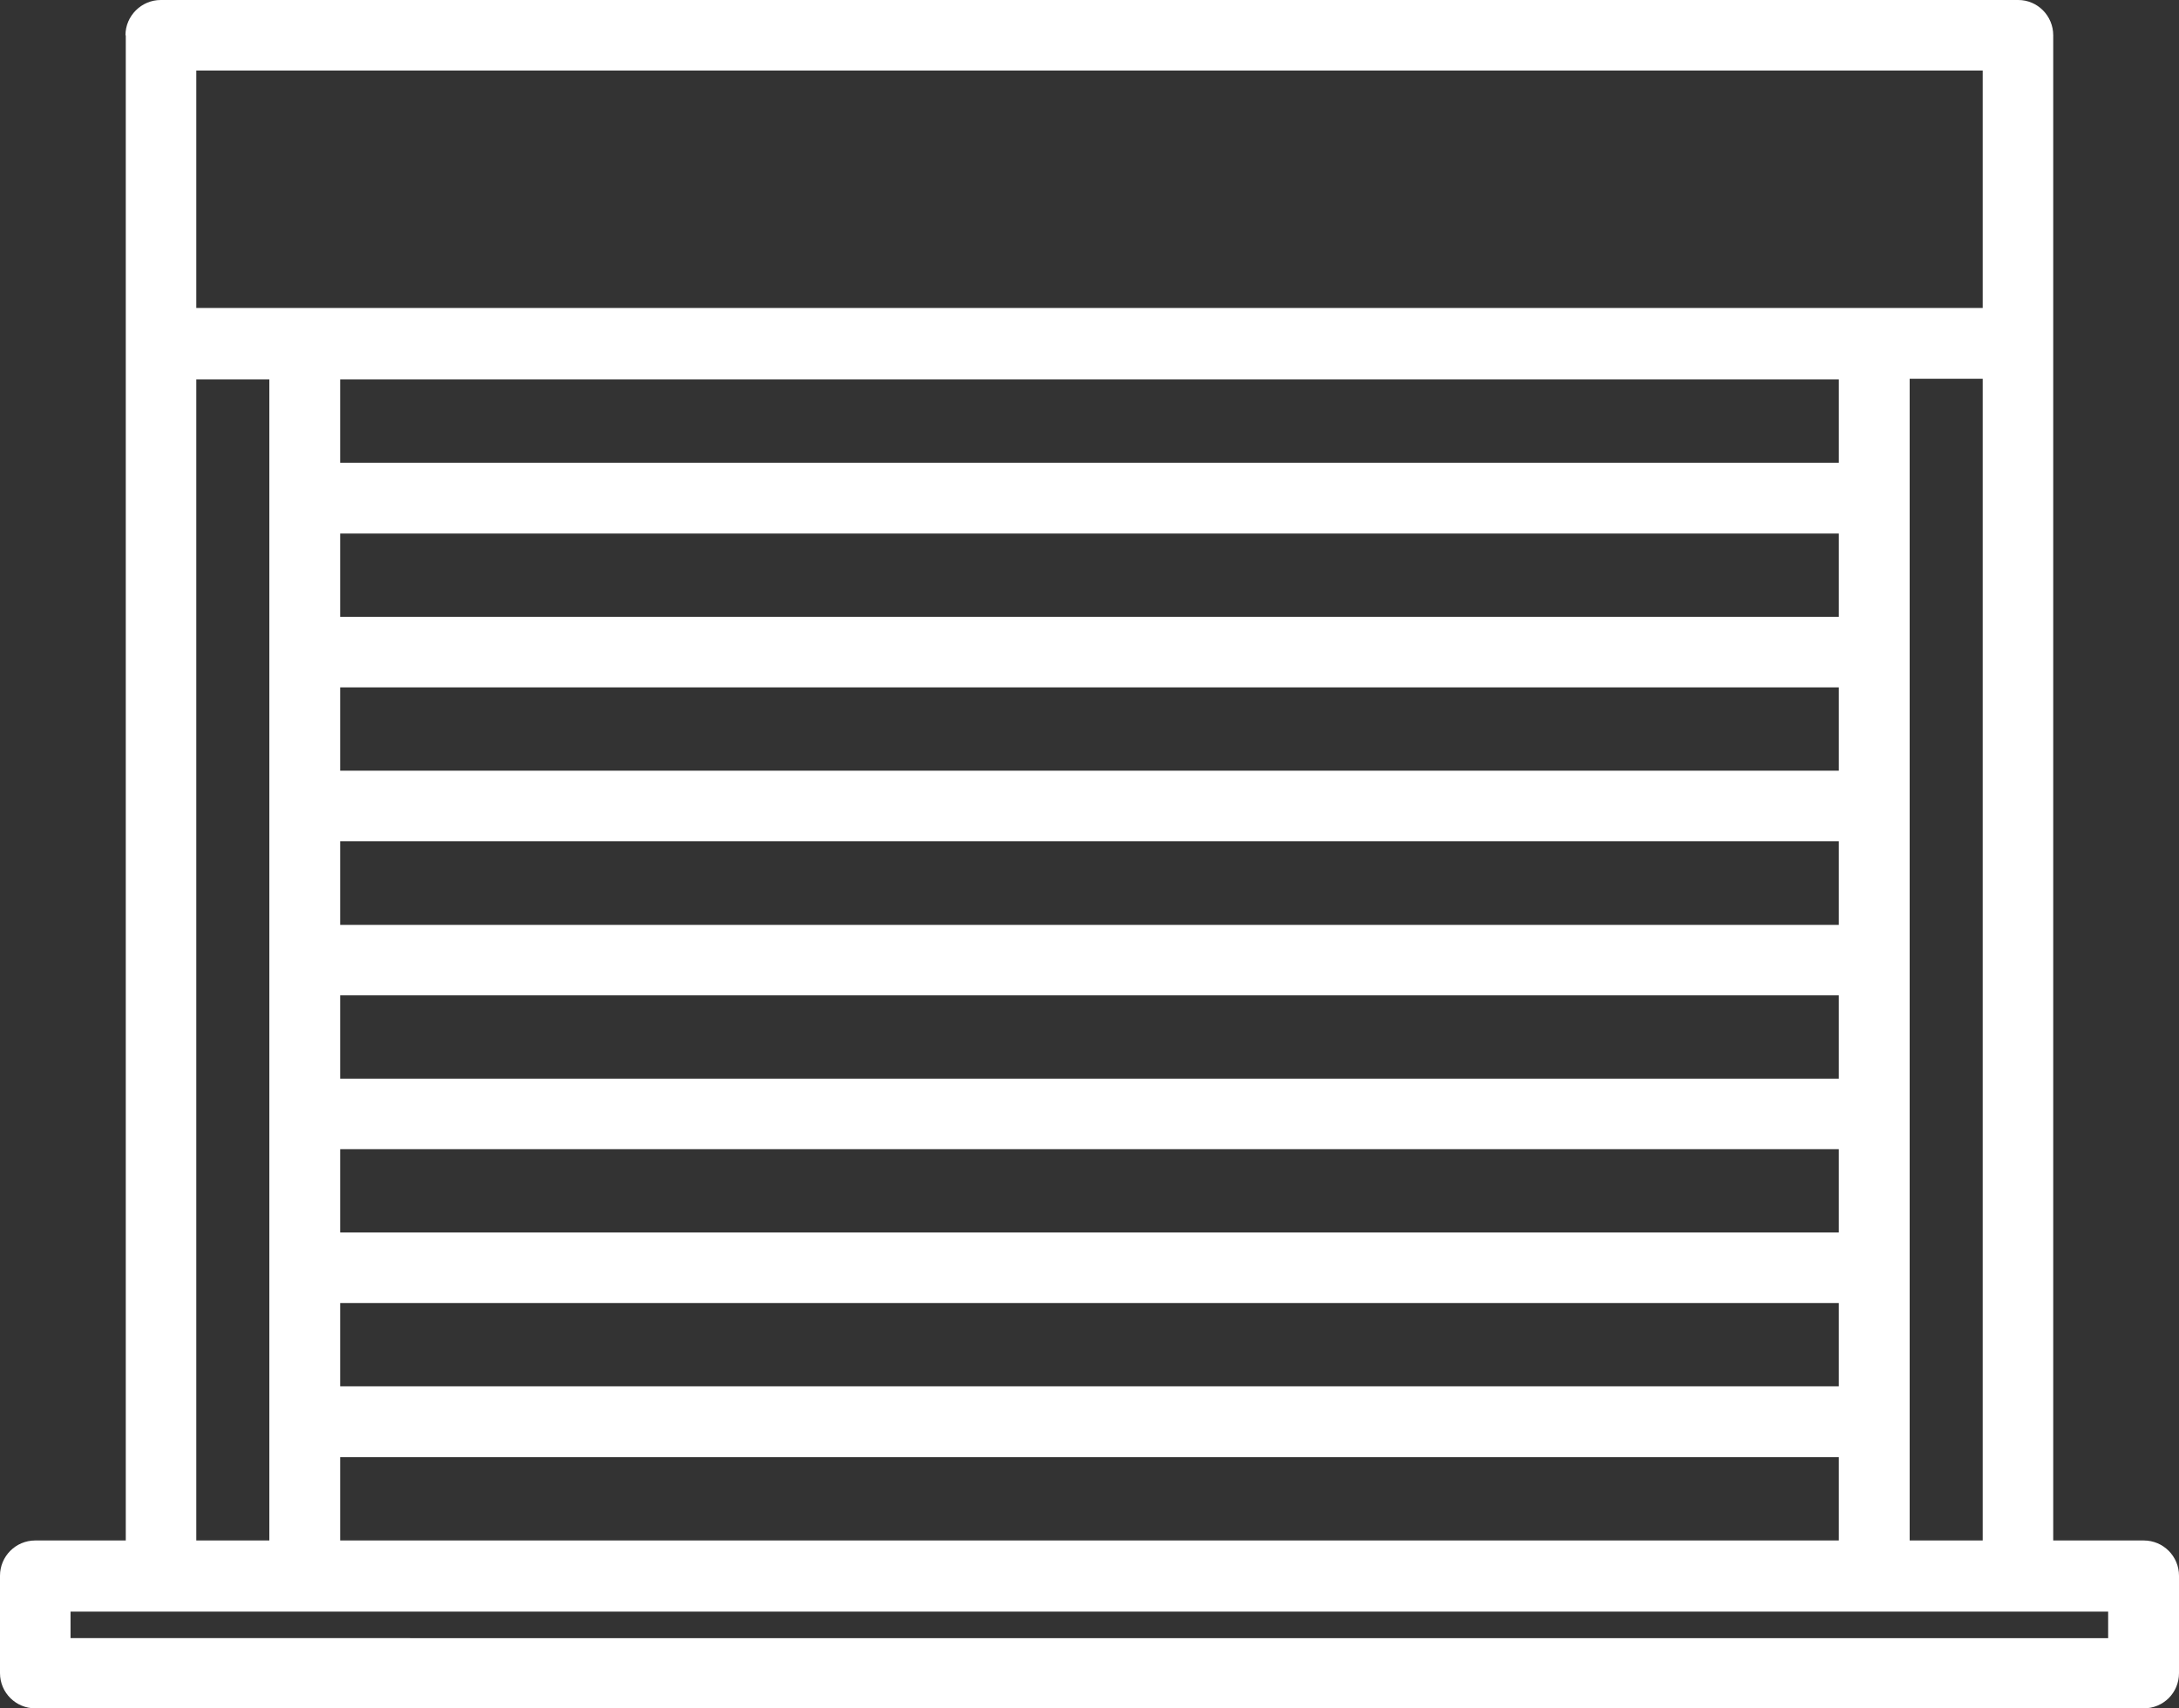
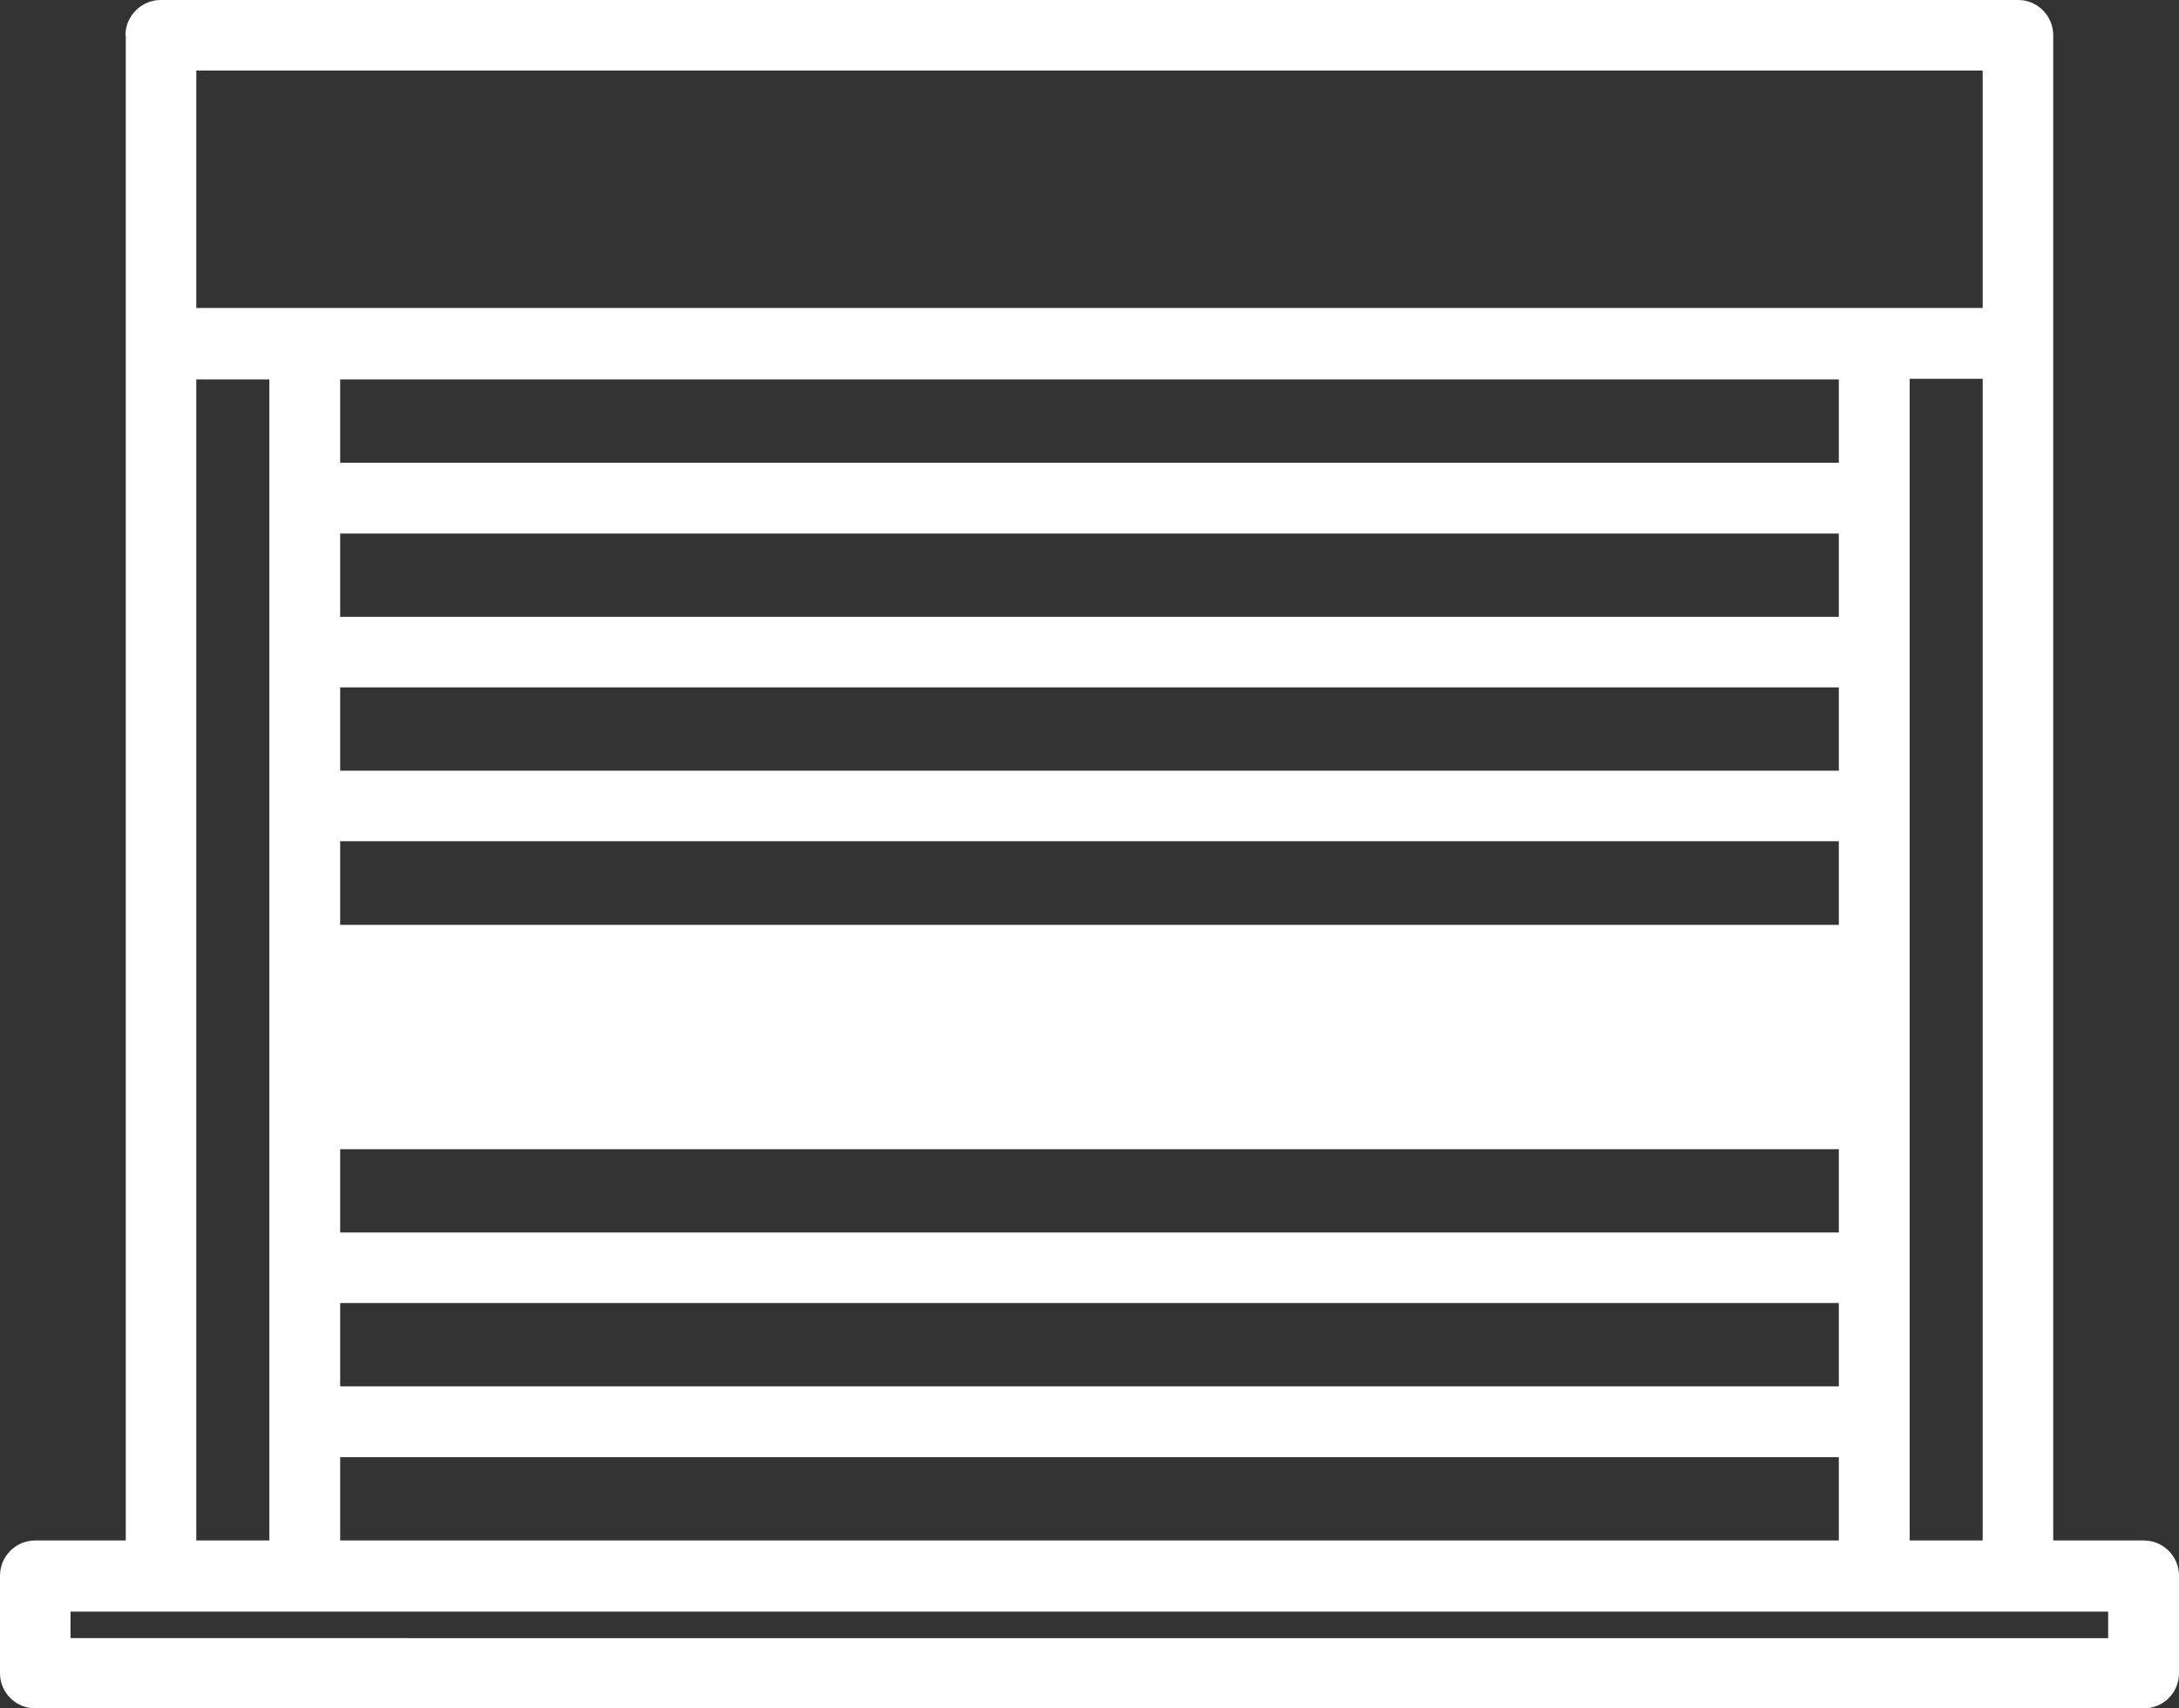
<svg xmlns="http://www.w3.org/2000/svg" id="Calque_2" viewBox="0 0 69.82 54.75">
  <rect x="0" y="0" width="69.82" height="54.75" fill="#333333" stroke="none" />
  <defs>
    <style>.cls-1{fill:#fff;}</style>
  </defs>
  <g id="Calque_1-2">
-     <path class="cls-1" d="M4.03,1.13V49.37H1.13c-.63,0-1.13,.51-1.13,1.13v3.12c0,.63,.51,1.13,1.13,1.13H68.69c.63,0,1.13-.5,1.13-1.13v-3.12c0-.62-.5-1.13-1.13-1.13h-2.9V1.13c0-.62-.5-1.13-1.12-1.13H5.15c-.62,0-1.13,.51-1.13,1.13Zm2.27,1.13H63.53v7.61H6.29V2.26ZM63.53,12.14V49.37h-2.34V12.14h2.34ZM10.9,44.43v-2.67H58.92v2.67H10.9Zm48.02,2.27v2.67H10.9v-2.67H58.92Zm-48.02-7.2v-2.67H58.92v2.67H10.9Zm0-4.93v-2.67H58.92v2.67H10.9Zm0-4.93v-2.68H58.92v2.68H10.9Zm0-4.94v-2.67H58.92v2.67H10.9Zm0-4.93v-2.67H58.92v2.67H10.9Zm0-4.94v-2.67H58.92v2.67H10.9Zm-4.61-2.67h2.34V49.37h-2.34V12.14Zm3.47,39.49h57.79v.85H2.26v-.85h7.5Z" />
+     <path class="cls-1" d="M4.03,1.13V49.37H1.13c-.63,0-1.13,.51-1.13,1.13v3.12c0,.63,.51,1.13,1.13,1.13H68.69c.63,0,1.13-.5,1.13-1.13v-3.12c0-.62-.5-1.13-1.13-1.13h-2.9V1.13c0-.62-.5-1.13-1.12-1.13H5.15c-.62,0-1.13,.51-1.13,1.13Zm2.27,1.13H63.53v7.61H6.29V2.26ZM63.53,12.14V49.37h-2.34V12.14h2.34ZM10.9,44.43v-2.67H58.92v2.67H10.9Zm48.02,2.27v2.67H10.9v-2.67H58.92Zm-48.02-7.2v-2.67H58.92v2.67H10.9Zm0-4.93v-2.67H58.92H10.9Zm0-4.93v-2.68H58.92v2.68H10.9Zm0-4.94v-2.67H58.92v2.67H10.9Zm0-4.93v-2.67H58.92v2.67H10.9Zm0-4.94v-2.67H58.92v2.67H10.9Zm-4.61-2.67h2.34V49.37h-2.34V12.14Zm3.47,39.49h57.79v.85H2.26v-.85h7.5Z" />
  </g>
</svg>